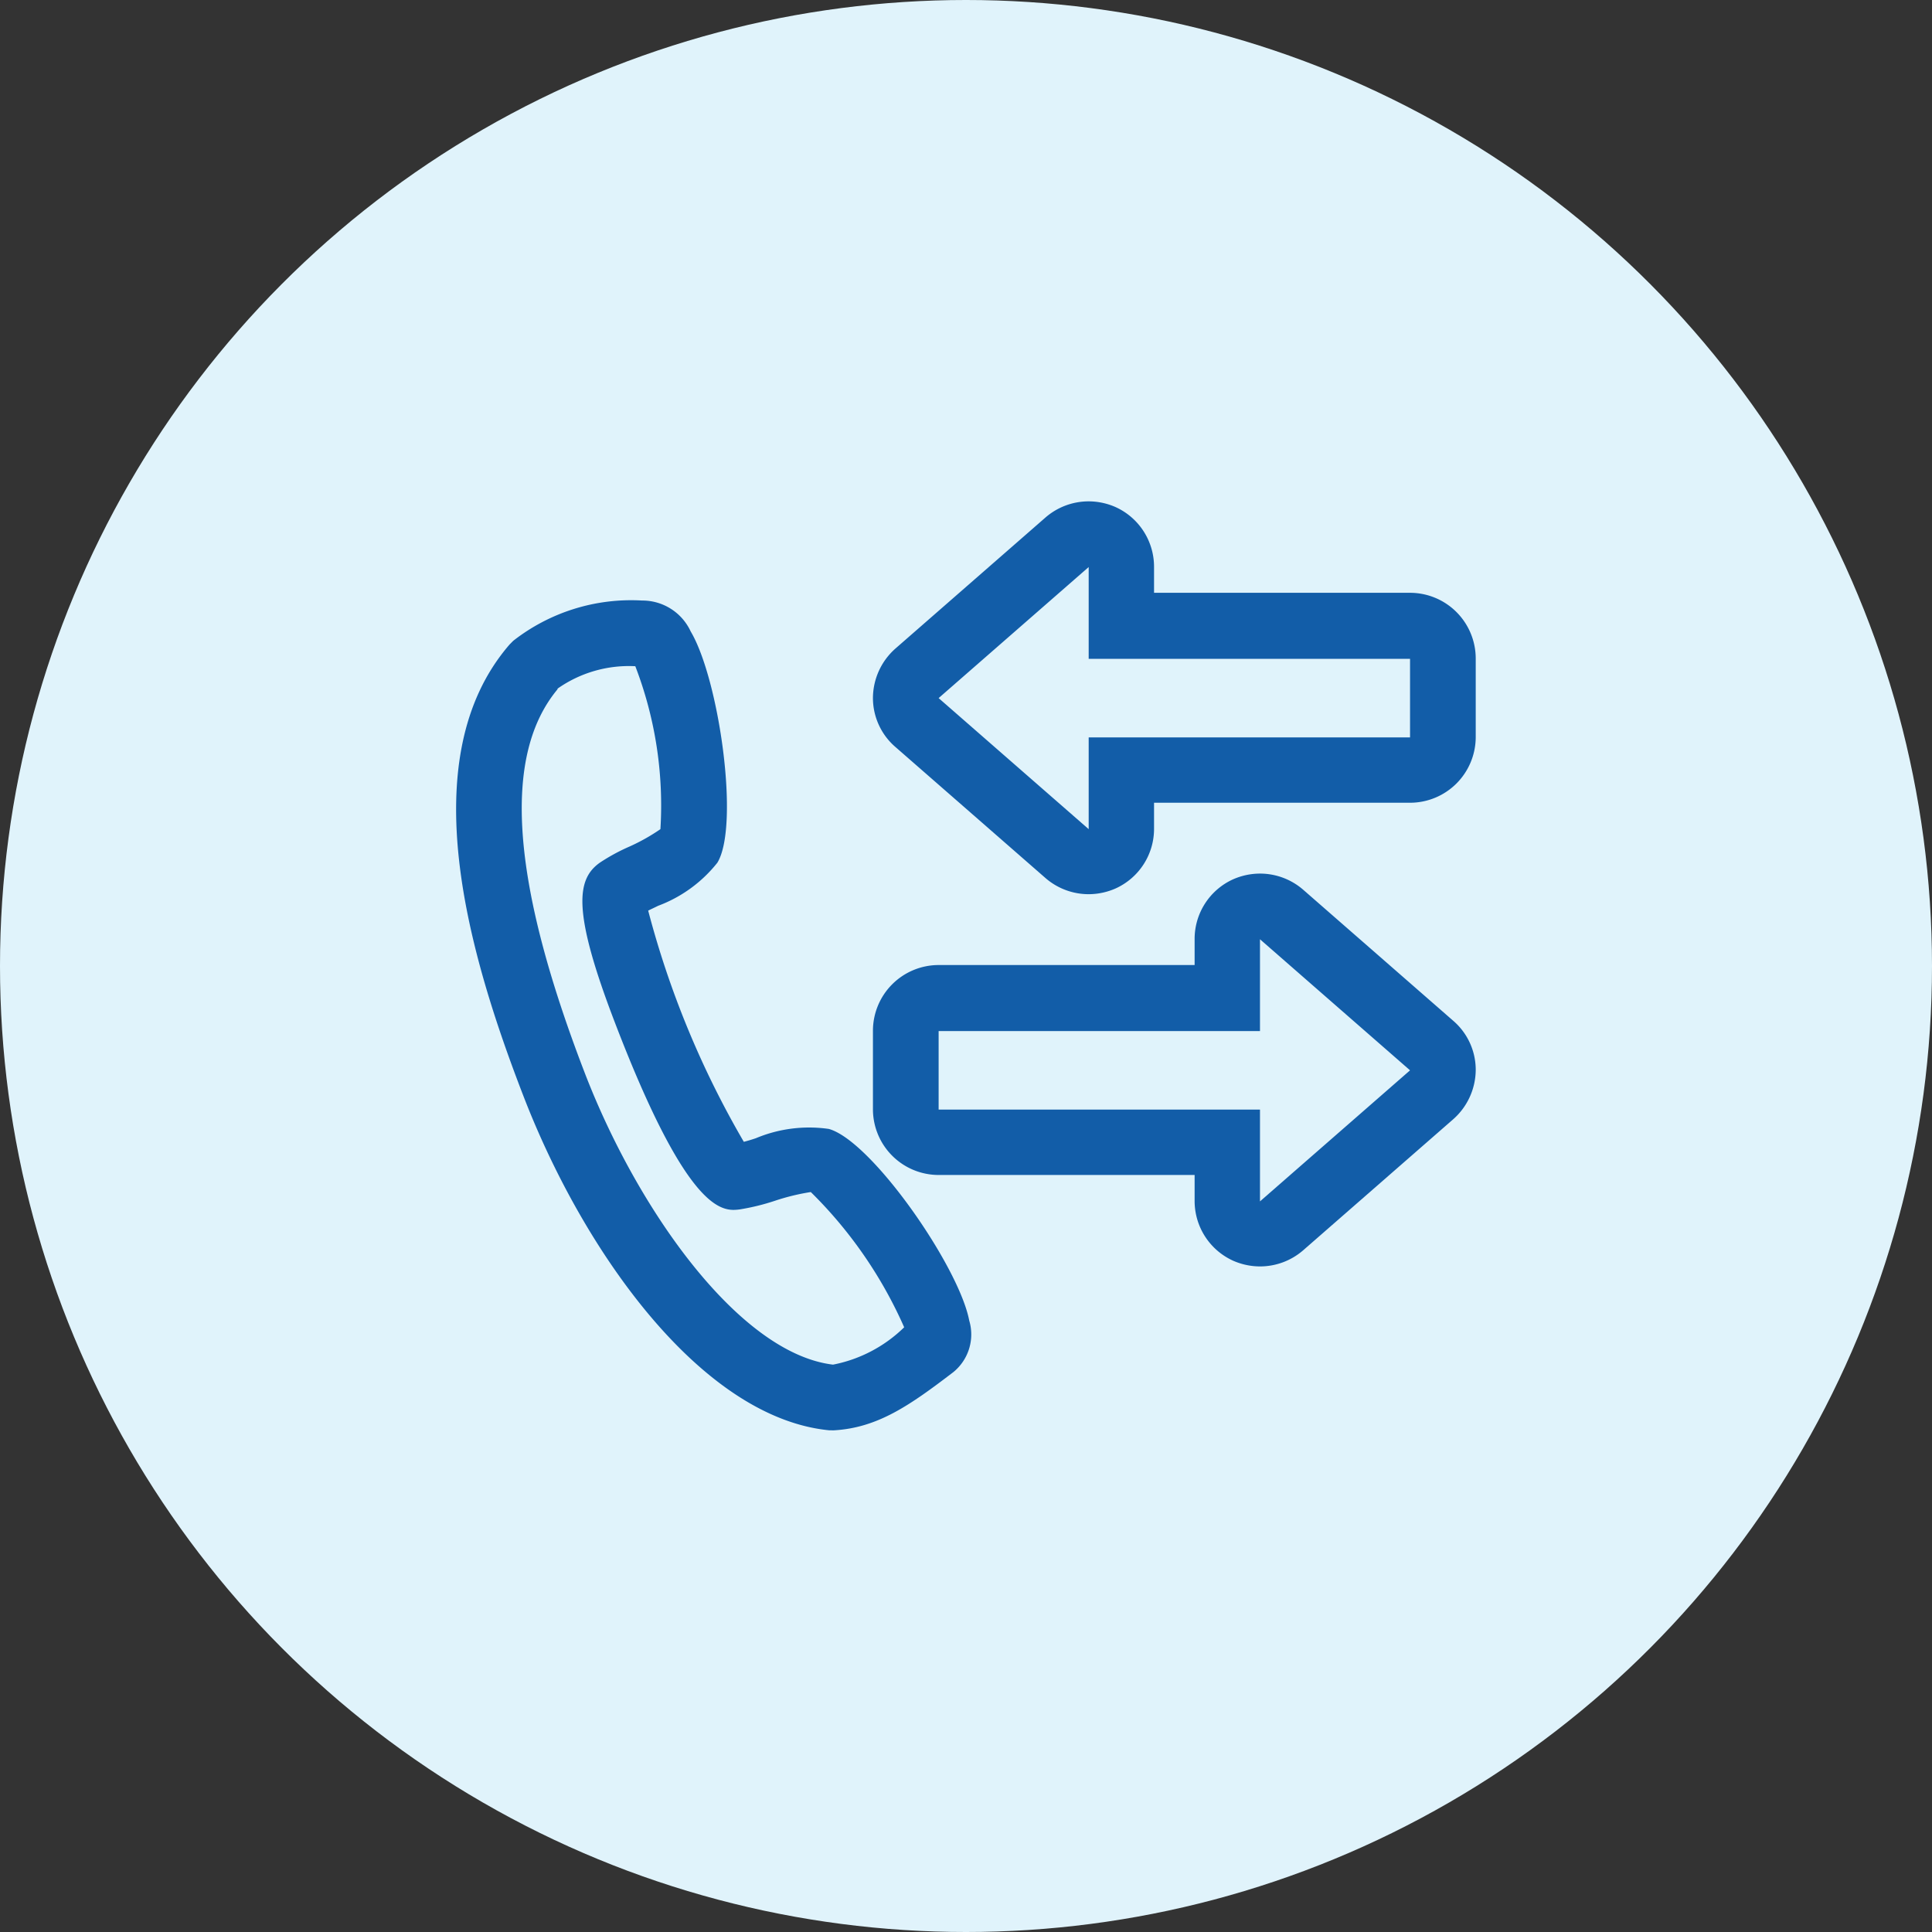
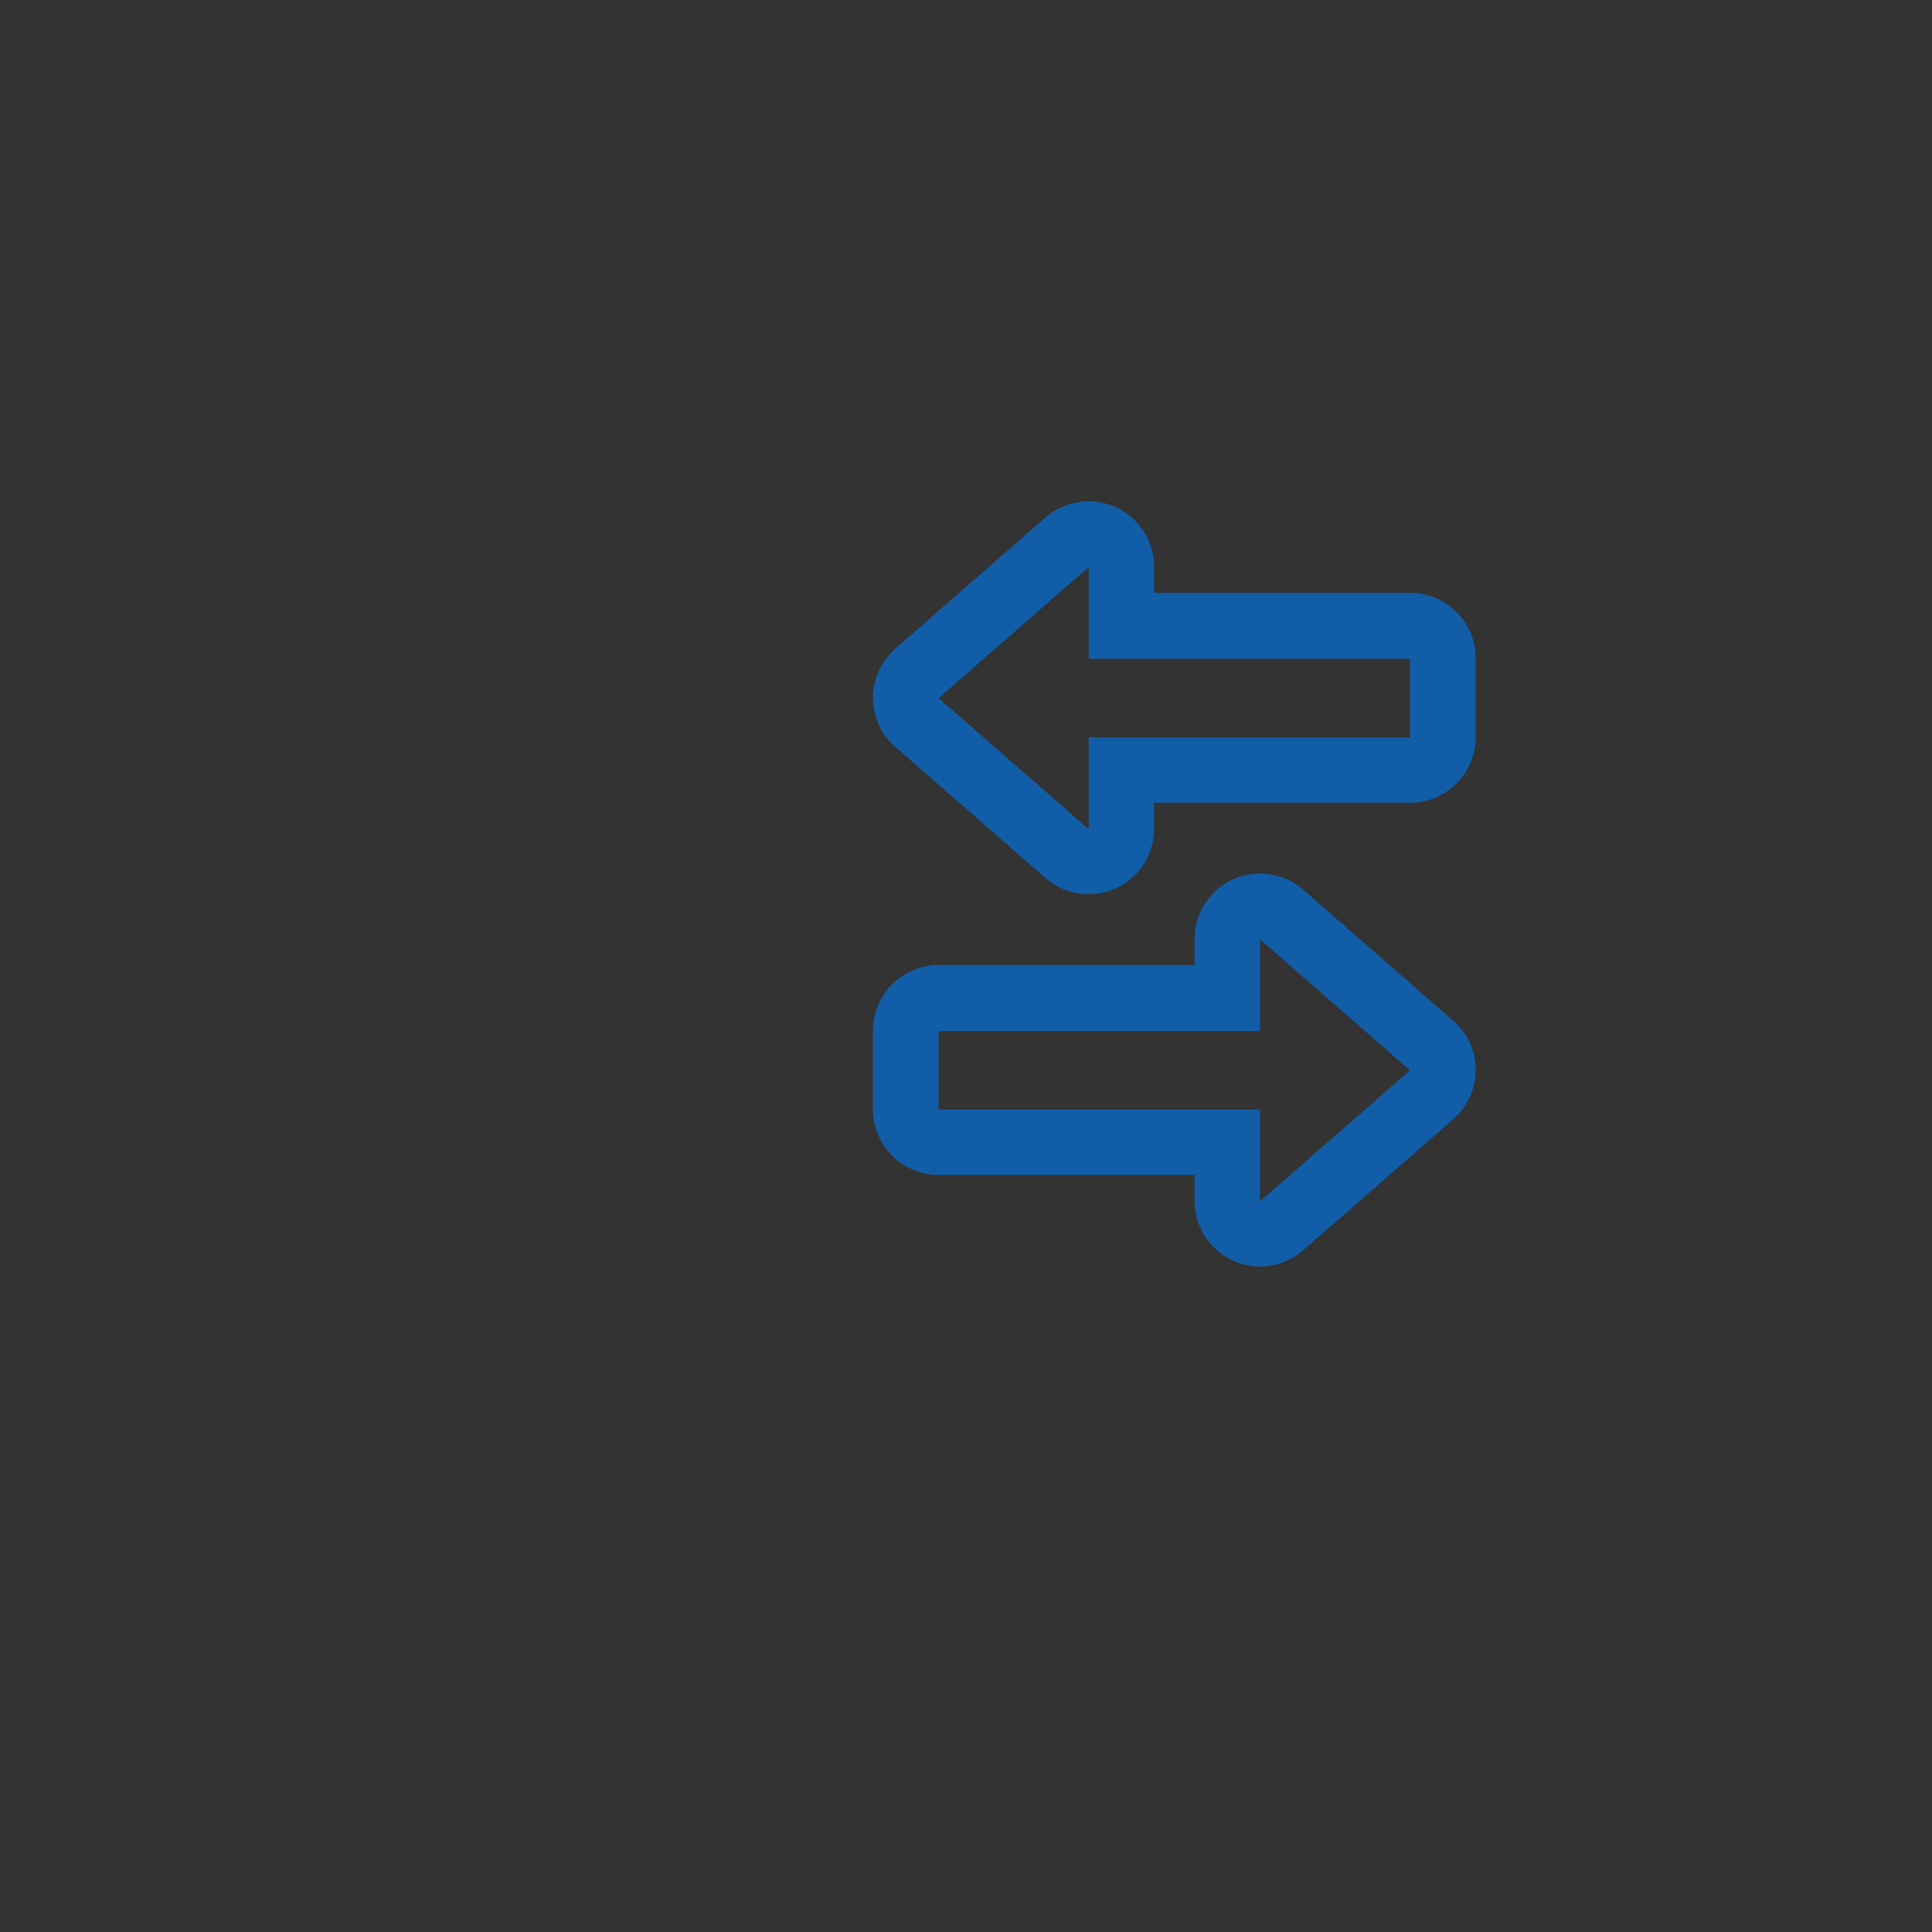
<svg xmlns="http://www.w3.org/2000/svg" width="60" height="60" viewBox="0 0 60 60">
  <rect x="0" y="0" width="60" height="60" fill="#333333" stroke="none" />
-   <circle cx="30" cy="30" r="30" fill="#e0f3fb" />
  <path d="M33.81,17.61v2.85h9.98V22.9H33.81v2.85l-4.66-4.07,4.66-4.07m0-2.04a2.046,2.046,0,0,0-1.34.5l-4.66,4.07a2.059,2.059,0,0,0-.7,1.53,2.009,2.009,0,0,0,.7,1.53l4.66,4.07a2.046,2.046,0,0,0,1.34.5,2.082,2.082,0,0,0,.84-.18,2.031,2.031,0,0,0,1.19-1.85v-.81h7.95a2.042,2.042,0,0,0,2.04-2.04V20.45a2.042,2.042,0,0,0-2.04-2.04H35.84V17.6a2.037,2.037,0,0,0-1.19-1.85,2.082,2.082,0,0,0-.84-.18h0Z" fill="#125da8" />
  <path d="M39.13,29.17l4.66,4.07-4.66,4.07V34.46H29.15V32.02h9.98V29.17m0-2.04a2.082,2.082,0,0,0-.84.18,2.031,2.031,0,0,0-1.19,1.85v.81H29.15a2.042,2.042,0,0,0-2.04,2.04v2.44a2.042,2.042,0,0,0,2.04,2.04H37.1v.81a2.037,2.037,0,0,0,1.19,1.85,2.082,2.082,0,0,0,.84.18,2.046,2.046,0,0,0,1.34-.5l4.66-4.07a2.059,2.059,0,0,0,.7-1.53,2.009,2.009,0,0,0-.7-1.53l-4.66-4.07a2.046,2.046,0,0,0-1.34-.5h0Z" fill="#125da8" />
-   <path d="M25.84,44.42h-.08c-3.95-.38-7.61-5.48-9.5-10.37-1.67-4.32-3.52-10.48-.43-14.04l.11-.11a5.945,5.945,0,0,1,4-1.25,1.653,1.653,0,0,1,1.51.96c.88,1.48,1.53,6.02.83,7.18a4.24,4.24,0,0,1-1.84,1.34c-.1.05-.21.1-.31.15a28.684,28.684,0,0,0,2.97,7.18c.12-.03.25-.07.37-.11a4.285,4.285,0,0,1,2.27-.29c1.33.37,4.04,4.27,4.36,5.95a1.509,1.509,0,0,1-.49,1.6c-1.36,1.04-2.35,1.73-3.71,1.81h-.08ZM17.32,21.4c-1.73,2.07-1.45,5.97.84,11.92h0c1.64,4.26,4.8,8.71,7.71,9.06a4.341,4.341,0,0,0,2.21-1.16,13.587,13.587,0,0,0-2.9-4.2,6.839,6.839,0,0,0-1.11.27,7,7,0,0,1-1.1.27c-.51.06-1.58.19-3.88-5.82-1.33-3.47-1.18-4.44-.46-4.95a6.032,6.032,0,0,1,.92-.5,6.08,6.08,0,0,0,.96-.54,12.033,12.033,0,0,0-.78-5.06,3.853,3.853,0,0,0-2.42.7Z" fill="#125da8" />
</svg>